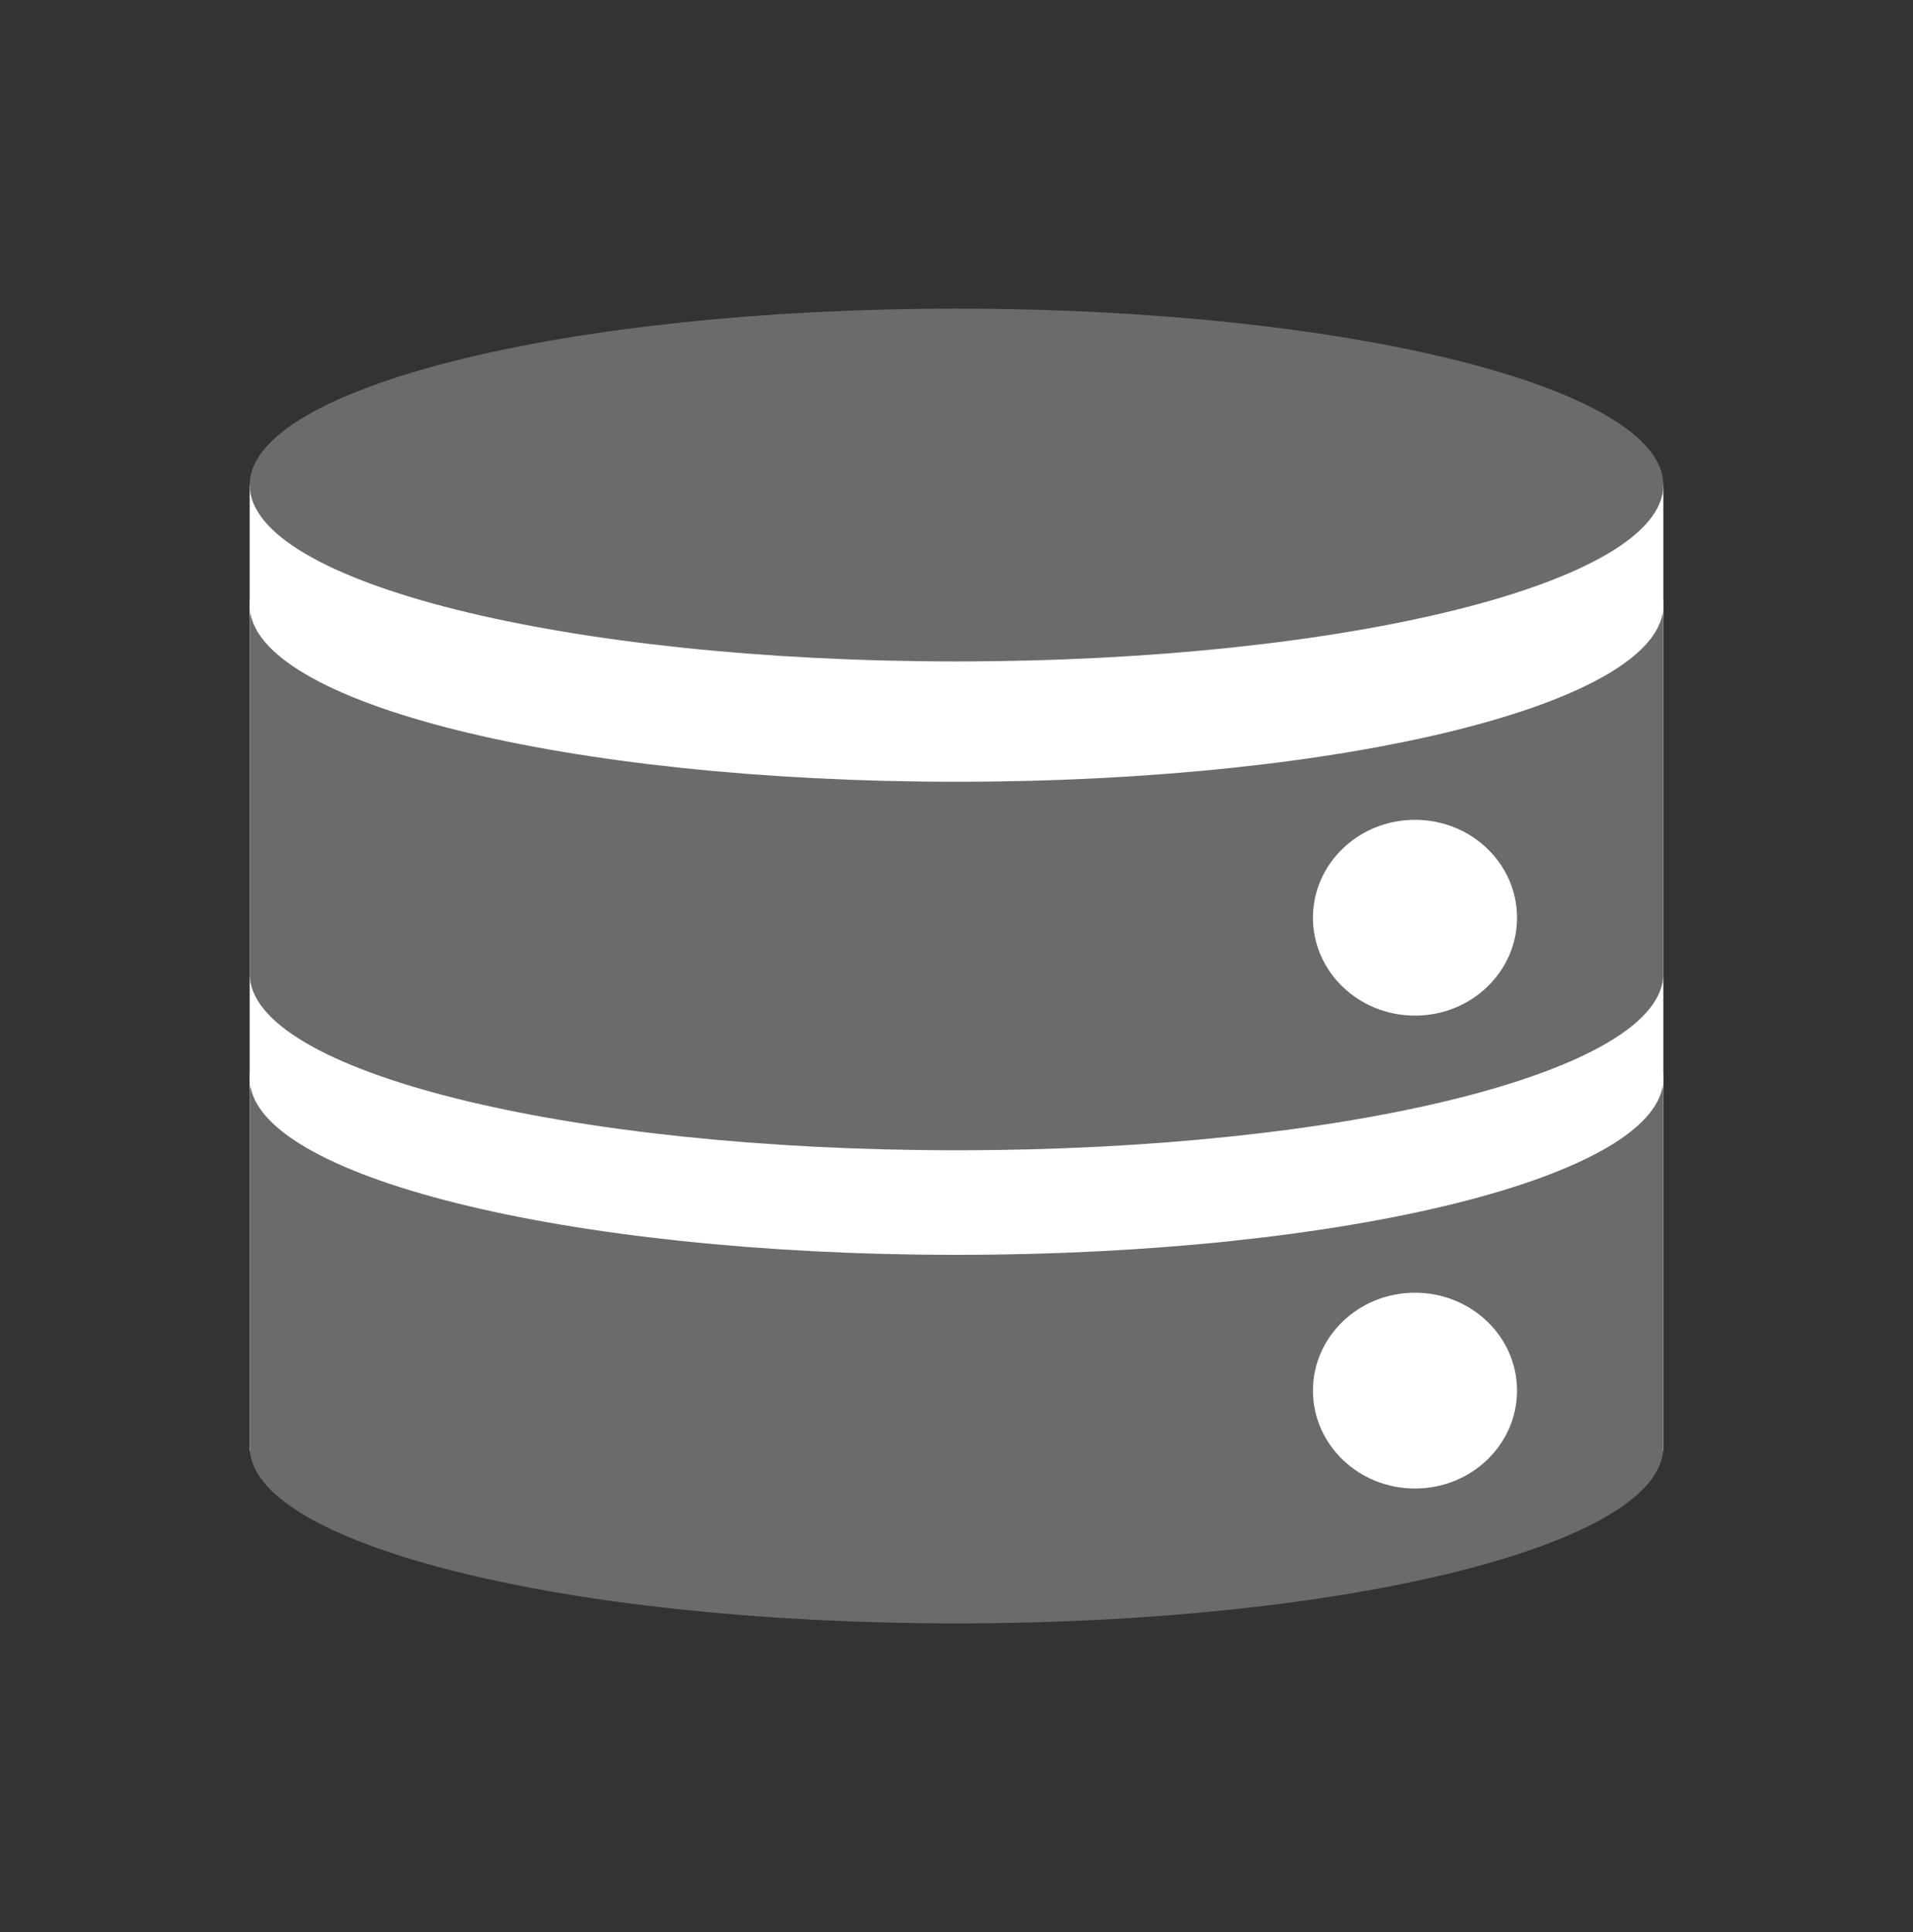
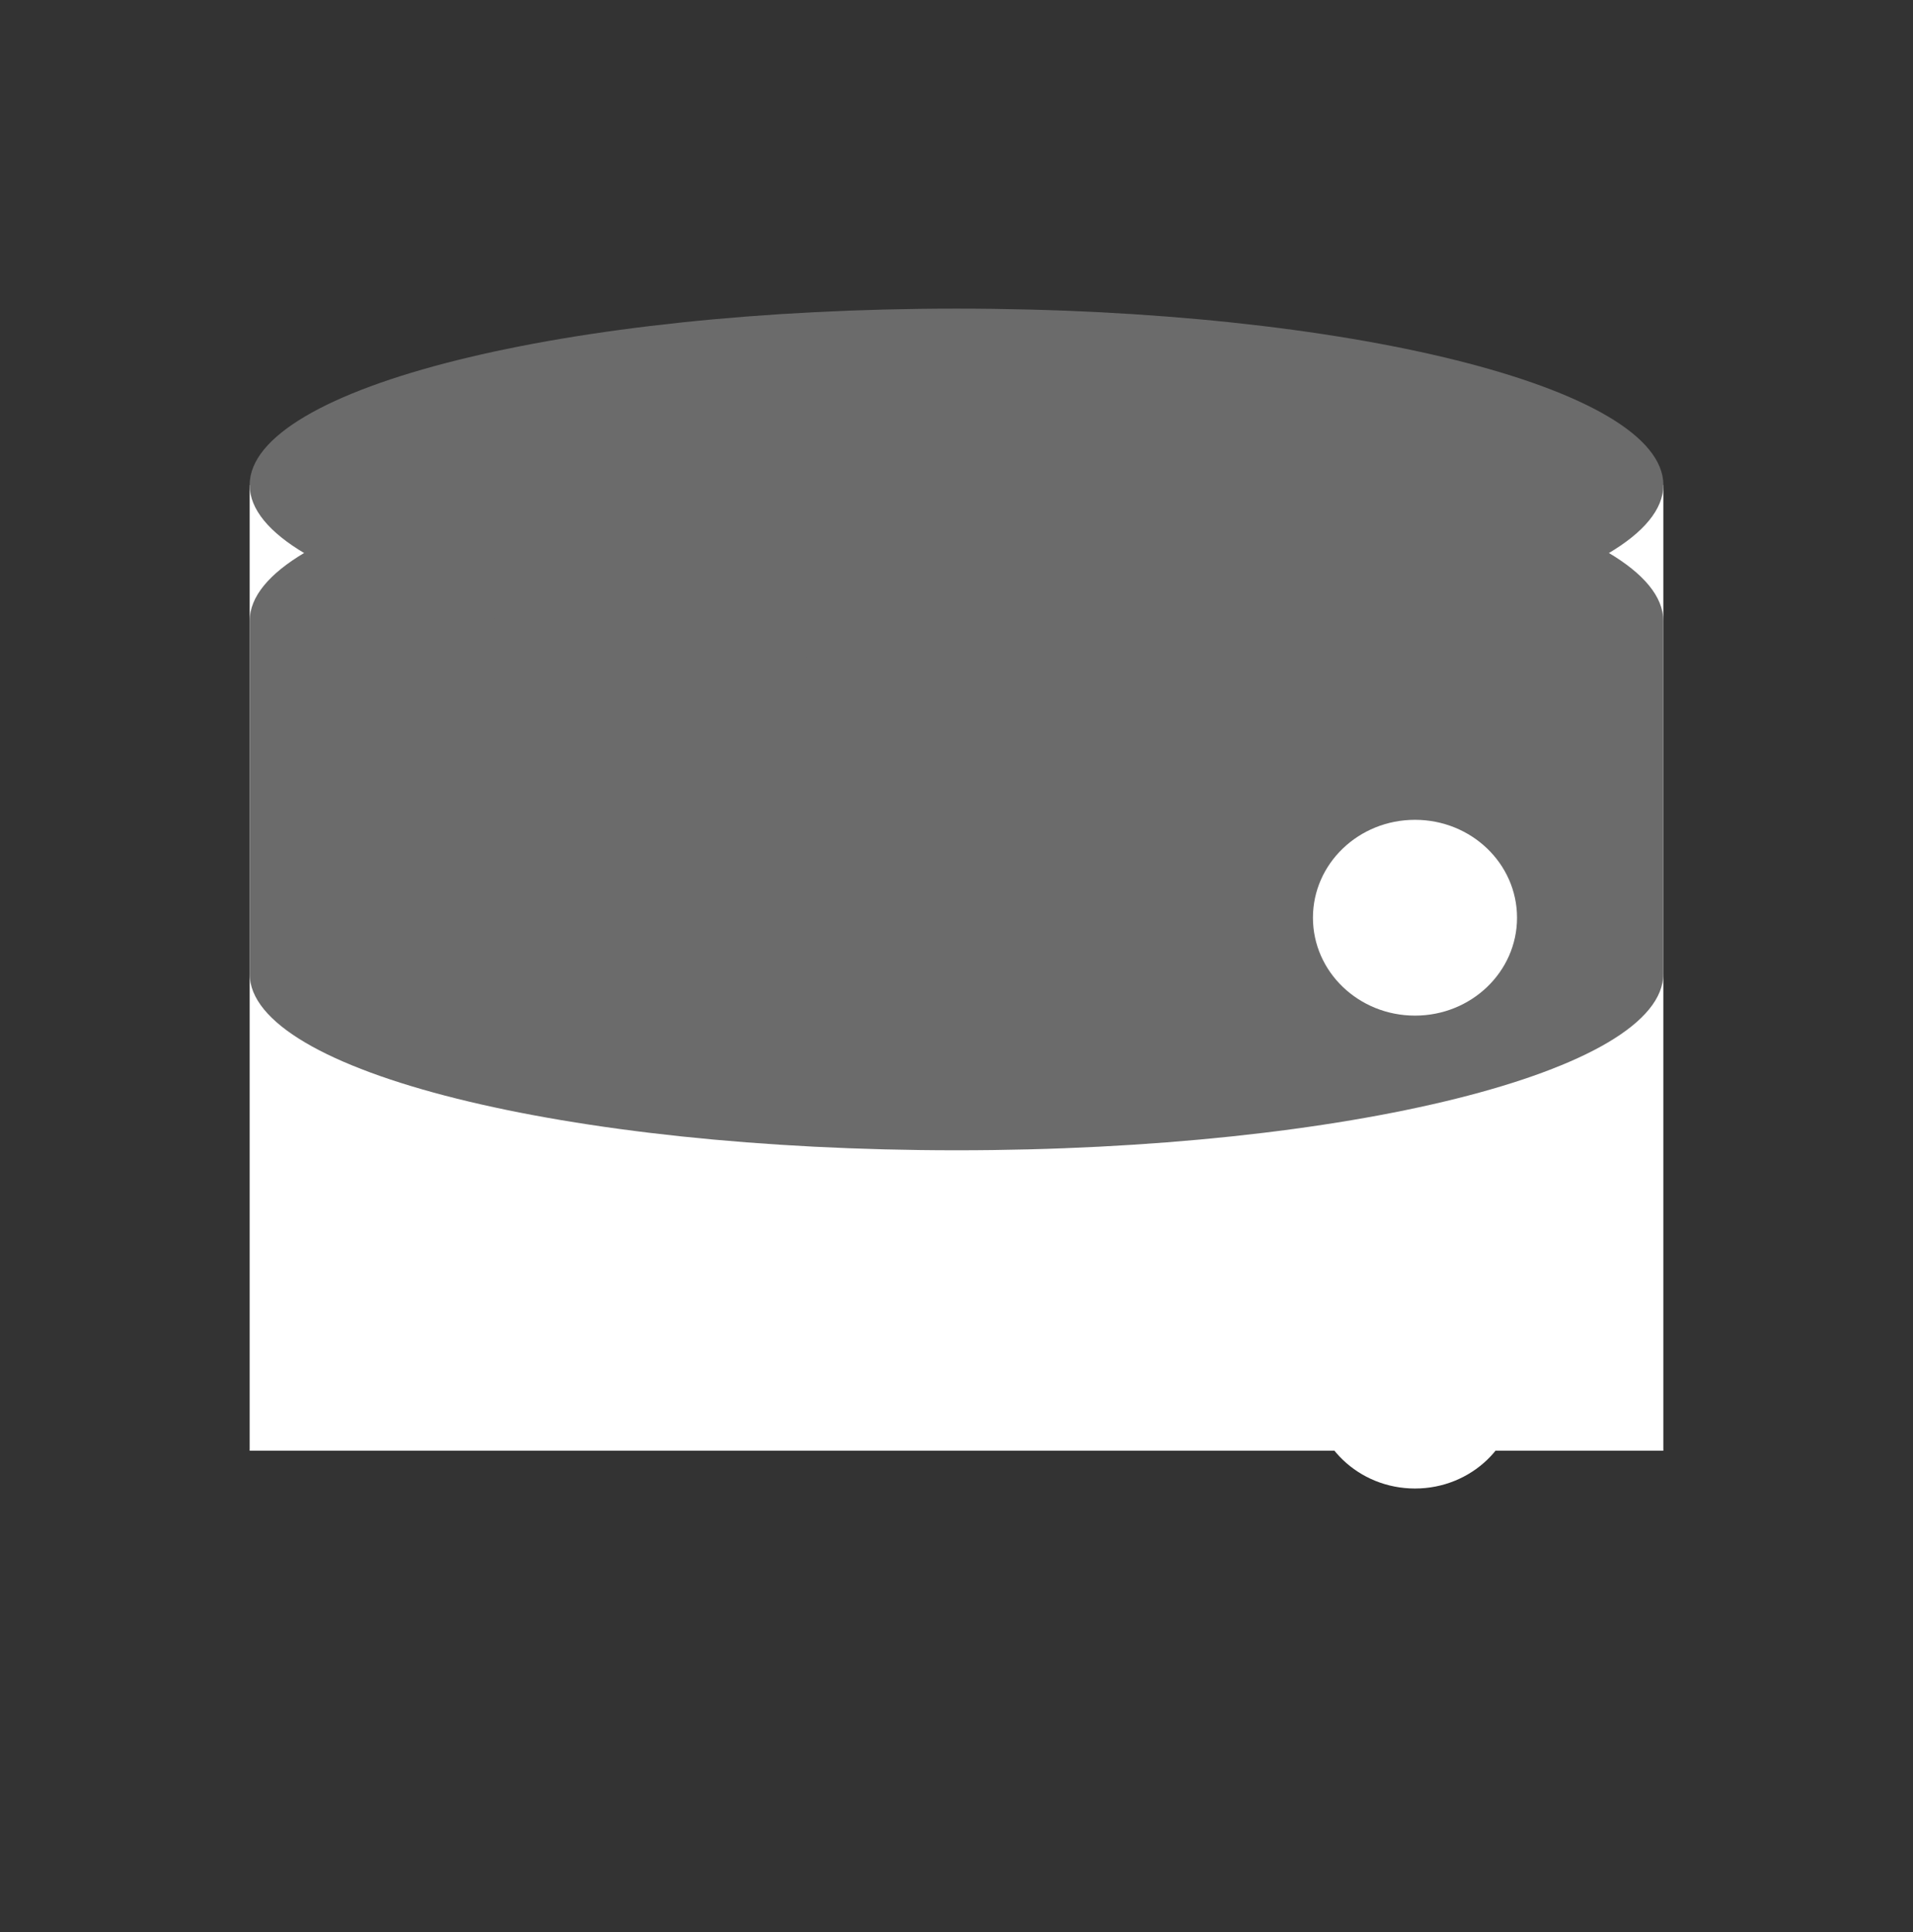
<svg xmlns="http://www.w3.org/2000/svg" width="100" height="101" viewBox="0 0 100 101" fill="none">
  <rect x="0" y="0" width="100" height="101" fill="#333333" stroke="none" />
  <path d="M86.949 25.356H13.051V75.84H86.949V25.356Z" fill="white" />
-   <path d="M49.847 47.976C29.493 47.998 13.041 52.122 13.051 57.202V75.642C13.041 80.736 29.589 84.868 50.003 84.868C70.415 84.868 86.959 80.736 86.949 75.642V57.202C86.959 52.108 70.415 47.976 50.003 47.976H49.847Z" fill="#6B6B6B" />
-   <path d="M50.001 65.6C70.408 65.6 86.951 61.471 86.951 56.378C86.951 51.285 70.408 47.156 50.001 47.156C29.594 47.156 13.051 51.285 13.051 56.378C13.051 61.471 29.594 65.6 50.001 65.6Z" fill="white" />
  <path d="M49.847 23.242C29.493 23.264 13.041 27.388 13.051 32.468V50.908C13.041 56.002 29.589 60.134 50.003 60.134C70.415 60.134 86.959 56.002 86.949 50.908V32.468C86.959 27.374 70.415 23.242 50.003 23.242H49.847Z" fill="#6B6B6B" />
-   <path d="M50.001 40.868C70.408 40.868 86.951 36.739 86.951 31.646C86.951 26.553 70.408 22.424 50.001 22.424C29.594 22.424 13.051 26.553 13.051 31.646C13.051 36.739 29.594 40.868 50.001 40.868Z" fill="white" />
  <path d="M50.001 34.578C70.408 34.578 86.951 30.449 86.951 25.356C86.951 20.263 70.408 16.134 50.001 16.134C29.594 16.134 13.051 20.263 13.051 25.356C13.051 30.449 29.594 34.578 50.001 34.578Z" fill="#6B6B6B" />
  <path d="M73.967 53.094C76.913 53.094 79.301 50.803 79.301 47.976C79.301 45.149 76.913 42.858 73.967 42.858C71.021 42.858 68.633 45.149 68.633 47.976C68.633 50.803 71.021 53.094 73.967 53.094Z" fill="white" />
  <path d="M73.967 77.816C76.913 77.816 79.301 75.524 79.301 72.698C79.301 69.871 76.913 67.58 73.967 67.58C71.021 67.58 68.633 69.871 68.633 72.698C68.633 75.524 71.021 77.816 73.967 77.816Z" fill="white" />
</svg>